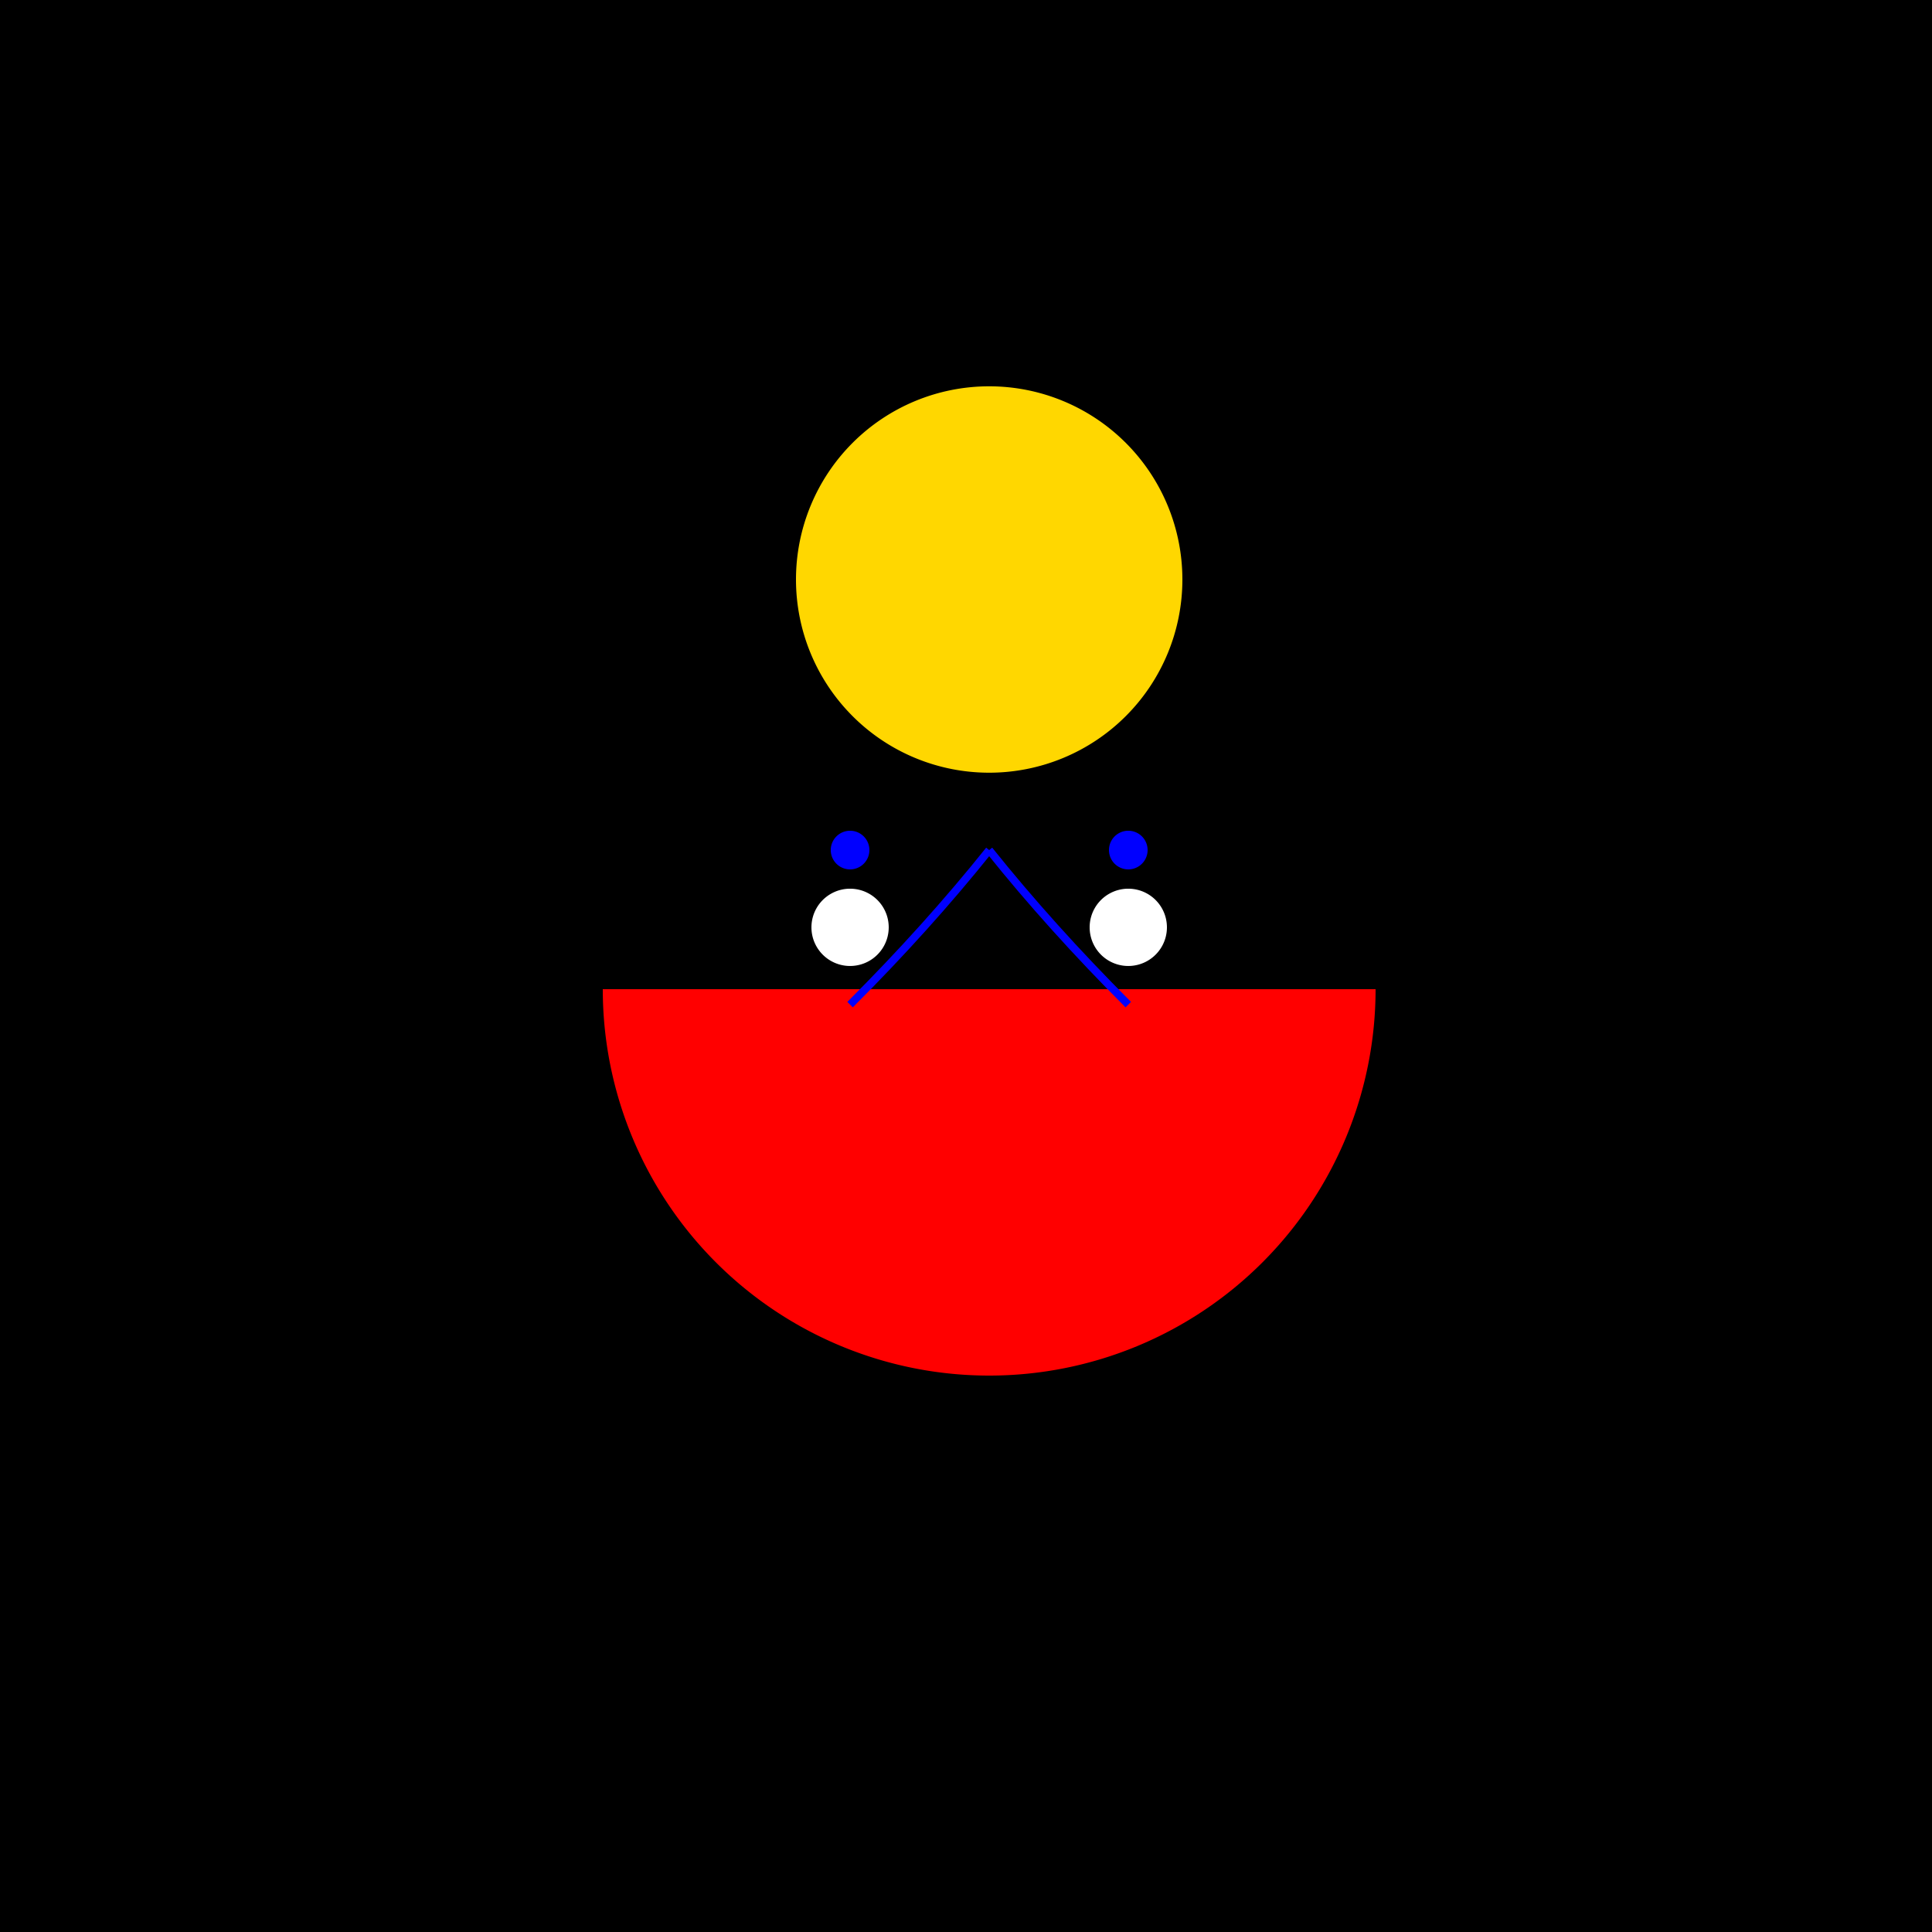
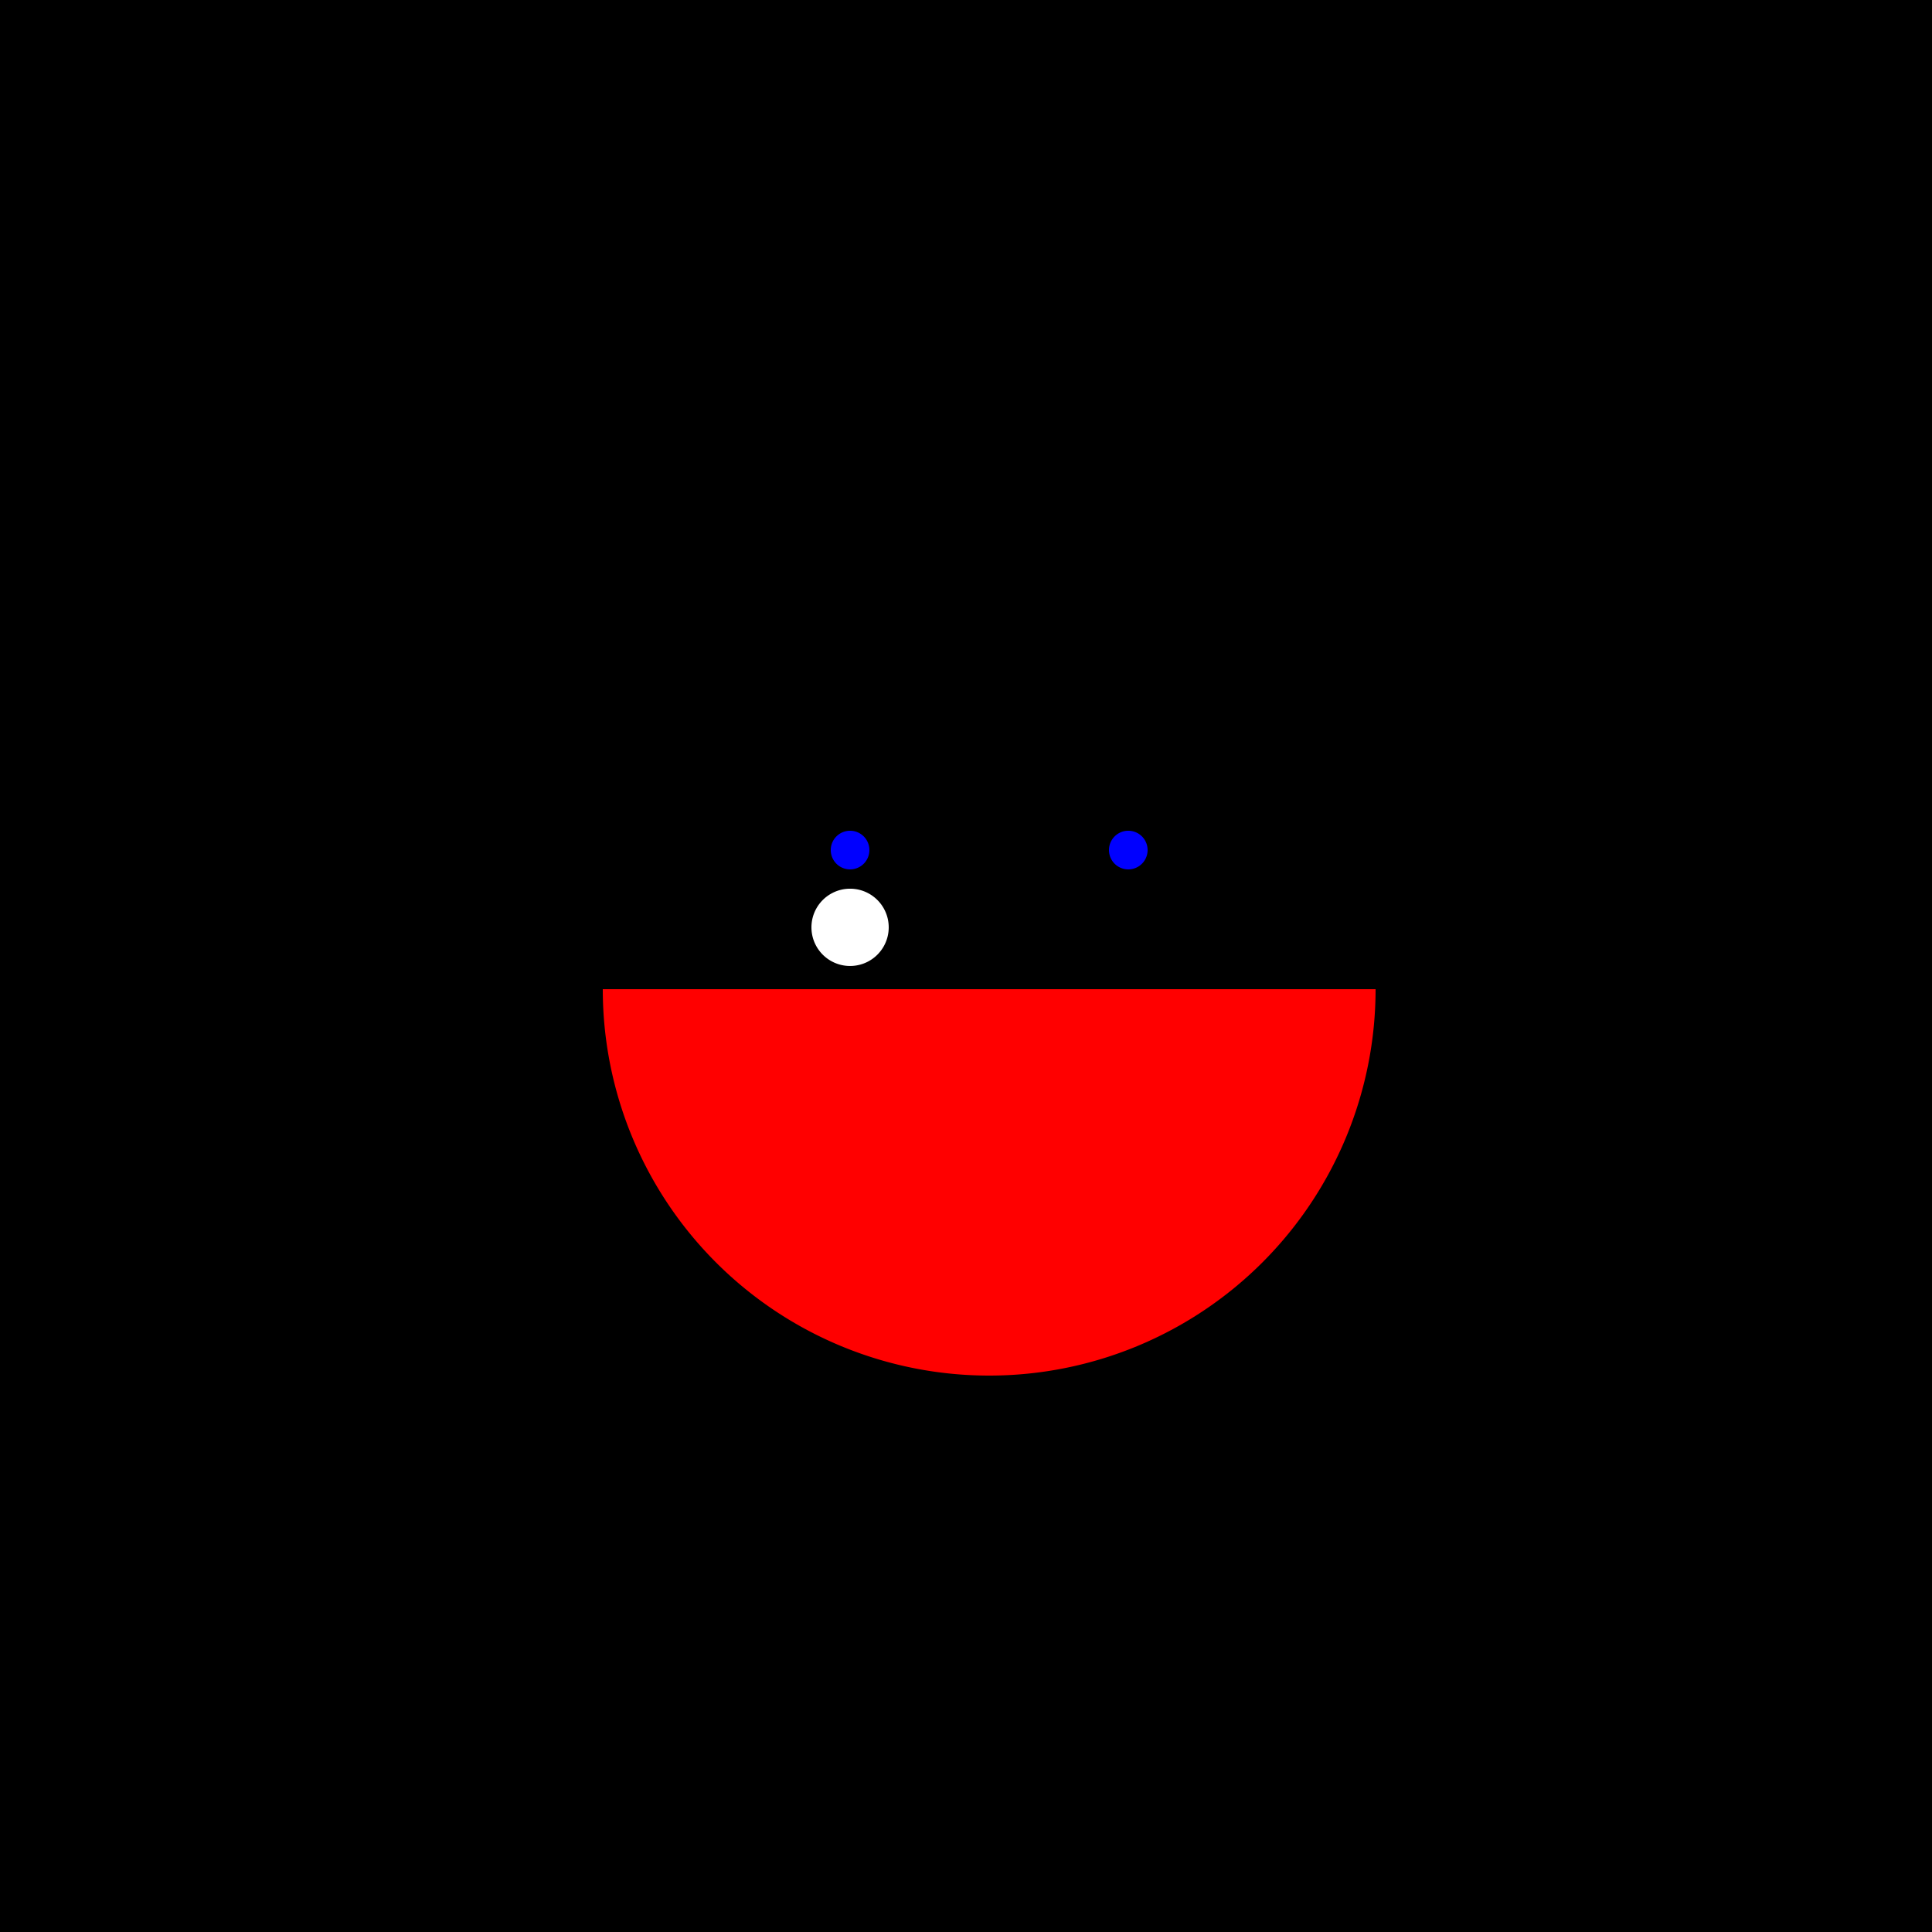
<svg xmlns="http://www.w3.org/2000/svg" width="500" height="500">
  <defs />
  <g>
    <rect fill="black" stroke="none" x="0" y="0" width="512" height="512" />
-     <path fill="gold" stroke="none" paint-order="stroke fill markers" d=" M 306 150 A 50 50 0 1 1 306 149.95" />
    <path fill="red" stroke="none" paint-order="stroke fill markers" d=" M 356 256 A 100 100 0 0 1 156 256" />
    <path fill="blue" stroke="none" paint-order="stroke fill markers" d=" M 225 220 A 5 5 0 1 1 225 219.995" />
    <path fill="blue" stroke="none" paint-order="stroke fill markers" d=" M 297 220 A 5 5 0 1 1 297 219.995" />
-     <path fill="none" stroke="blue" paint-order="fill stroke markers" d=" M 256 220 Q 240 240 220 260 M 256 220 Q 272 240 292 260" stroke-miterlimit="10" stroke-width="2" stroke-dasharray="" />
    <path fill="white" stroke="none" paint-order="stroke fill markers" d=" M 230 240 A 10 10 0 1 1 230 239.99" />
-     <path fill="white" stroke="none" paint-order="stroke fill markers" d=" M 302 240 A 10 10 0 1 1 302 239.99" />
  </g>
</svg>